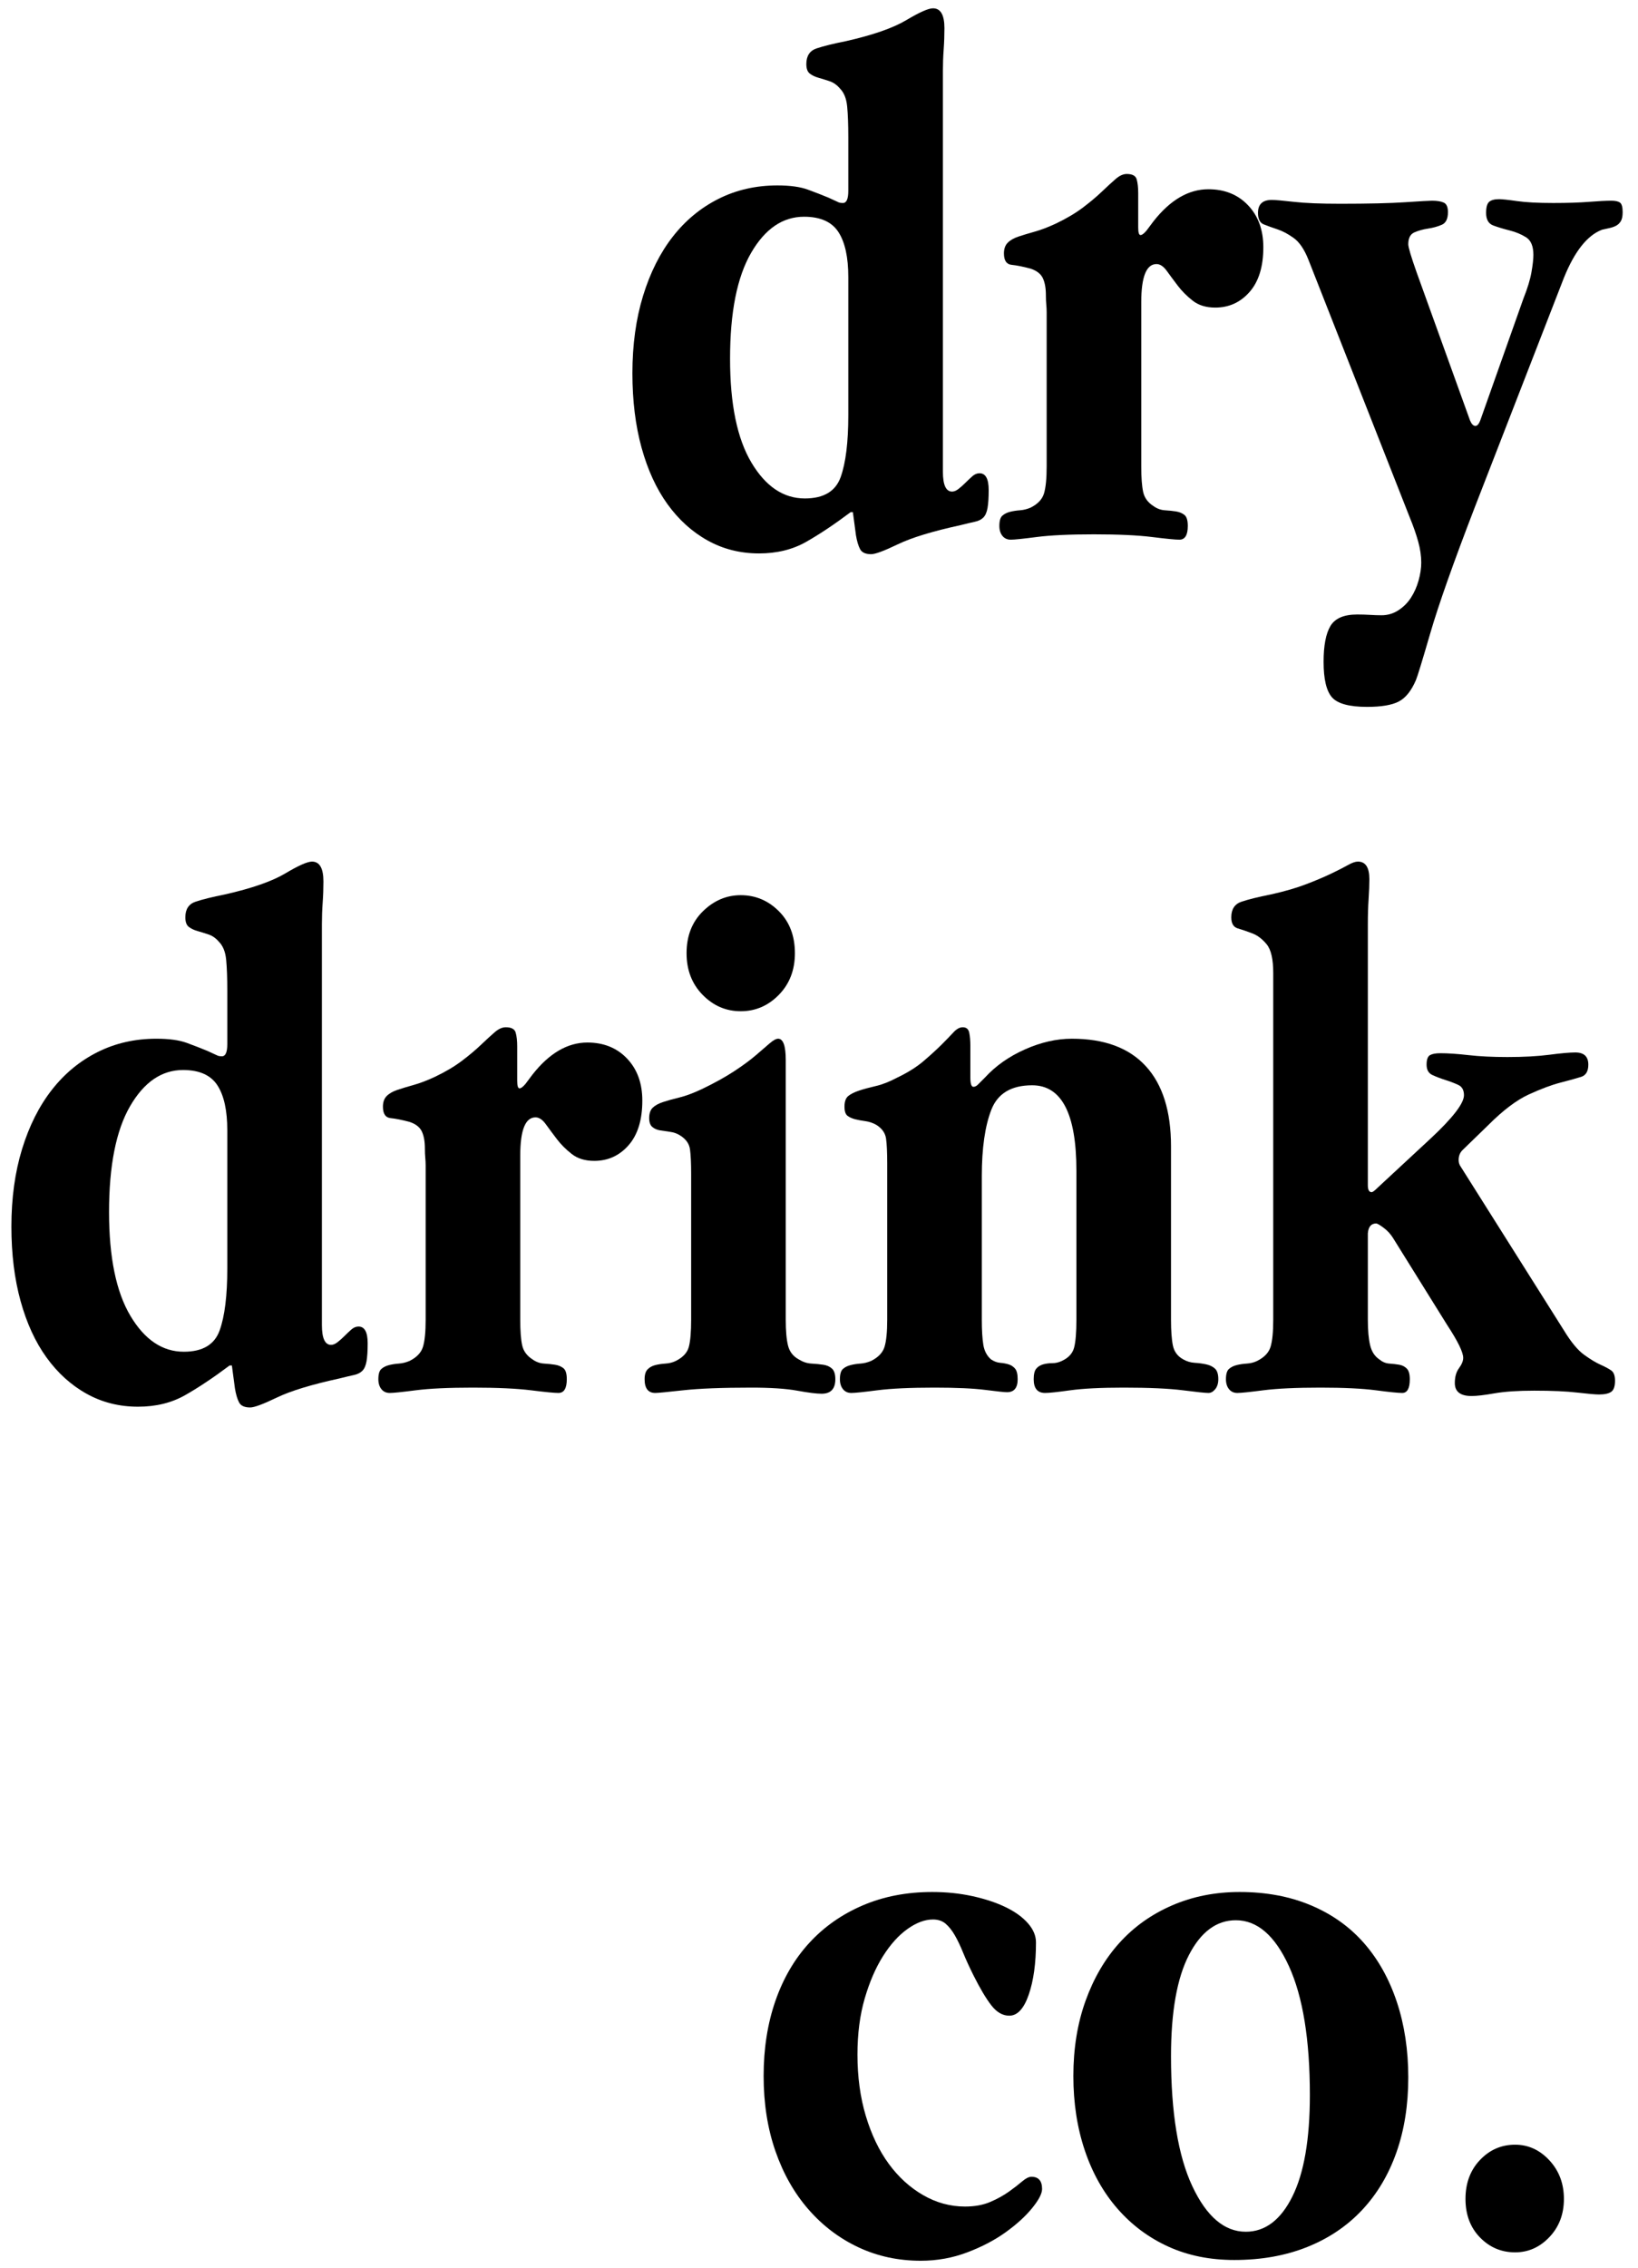
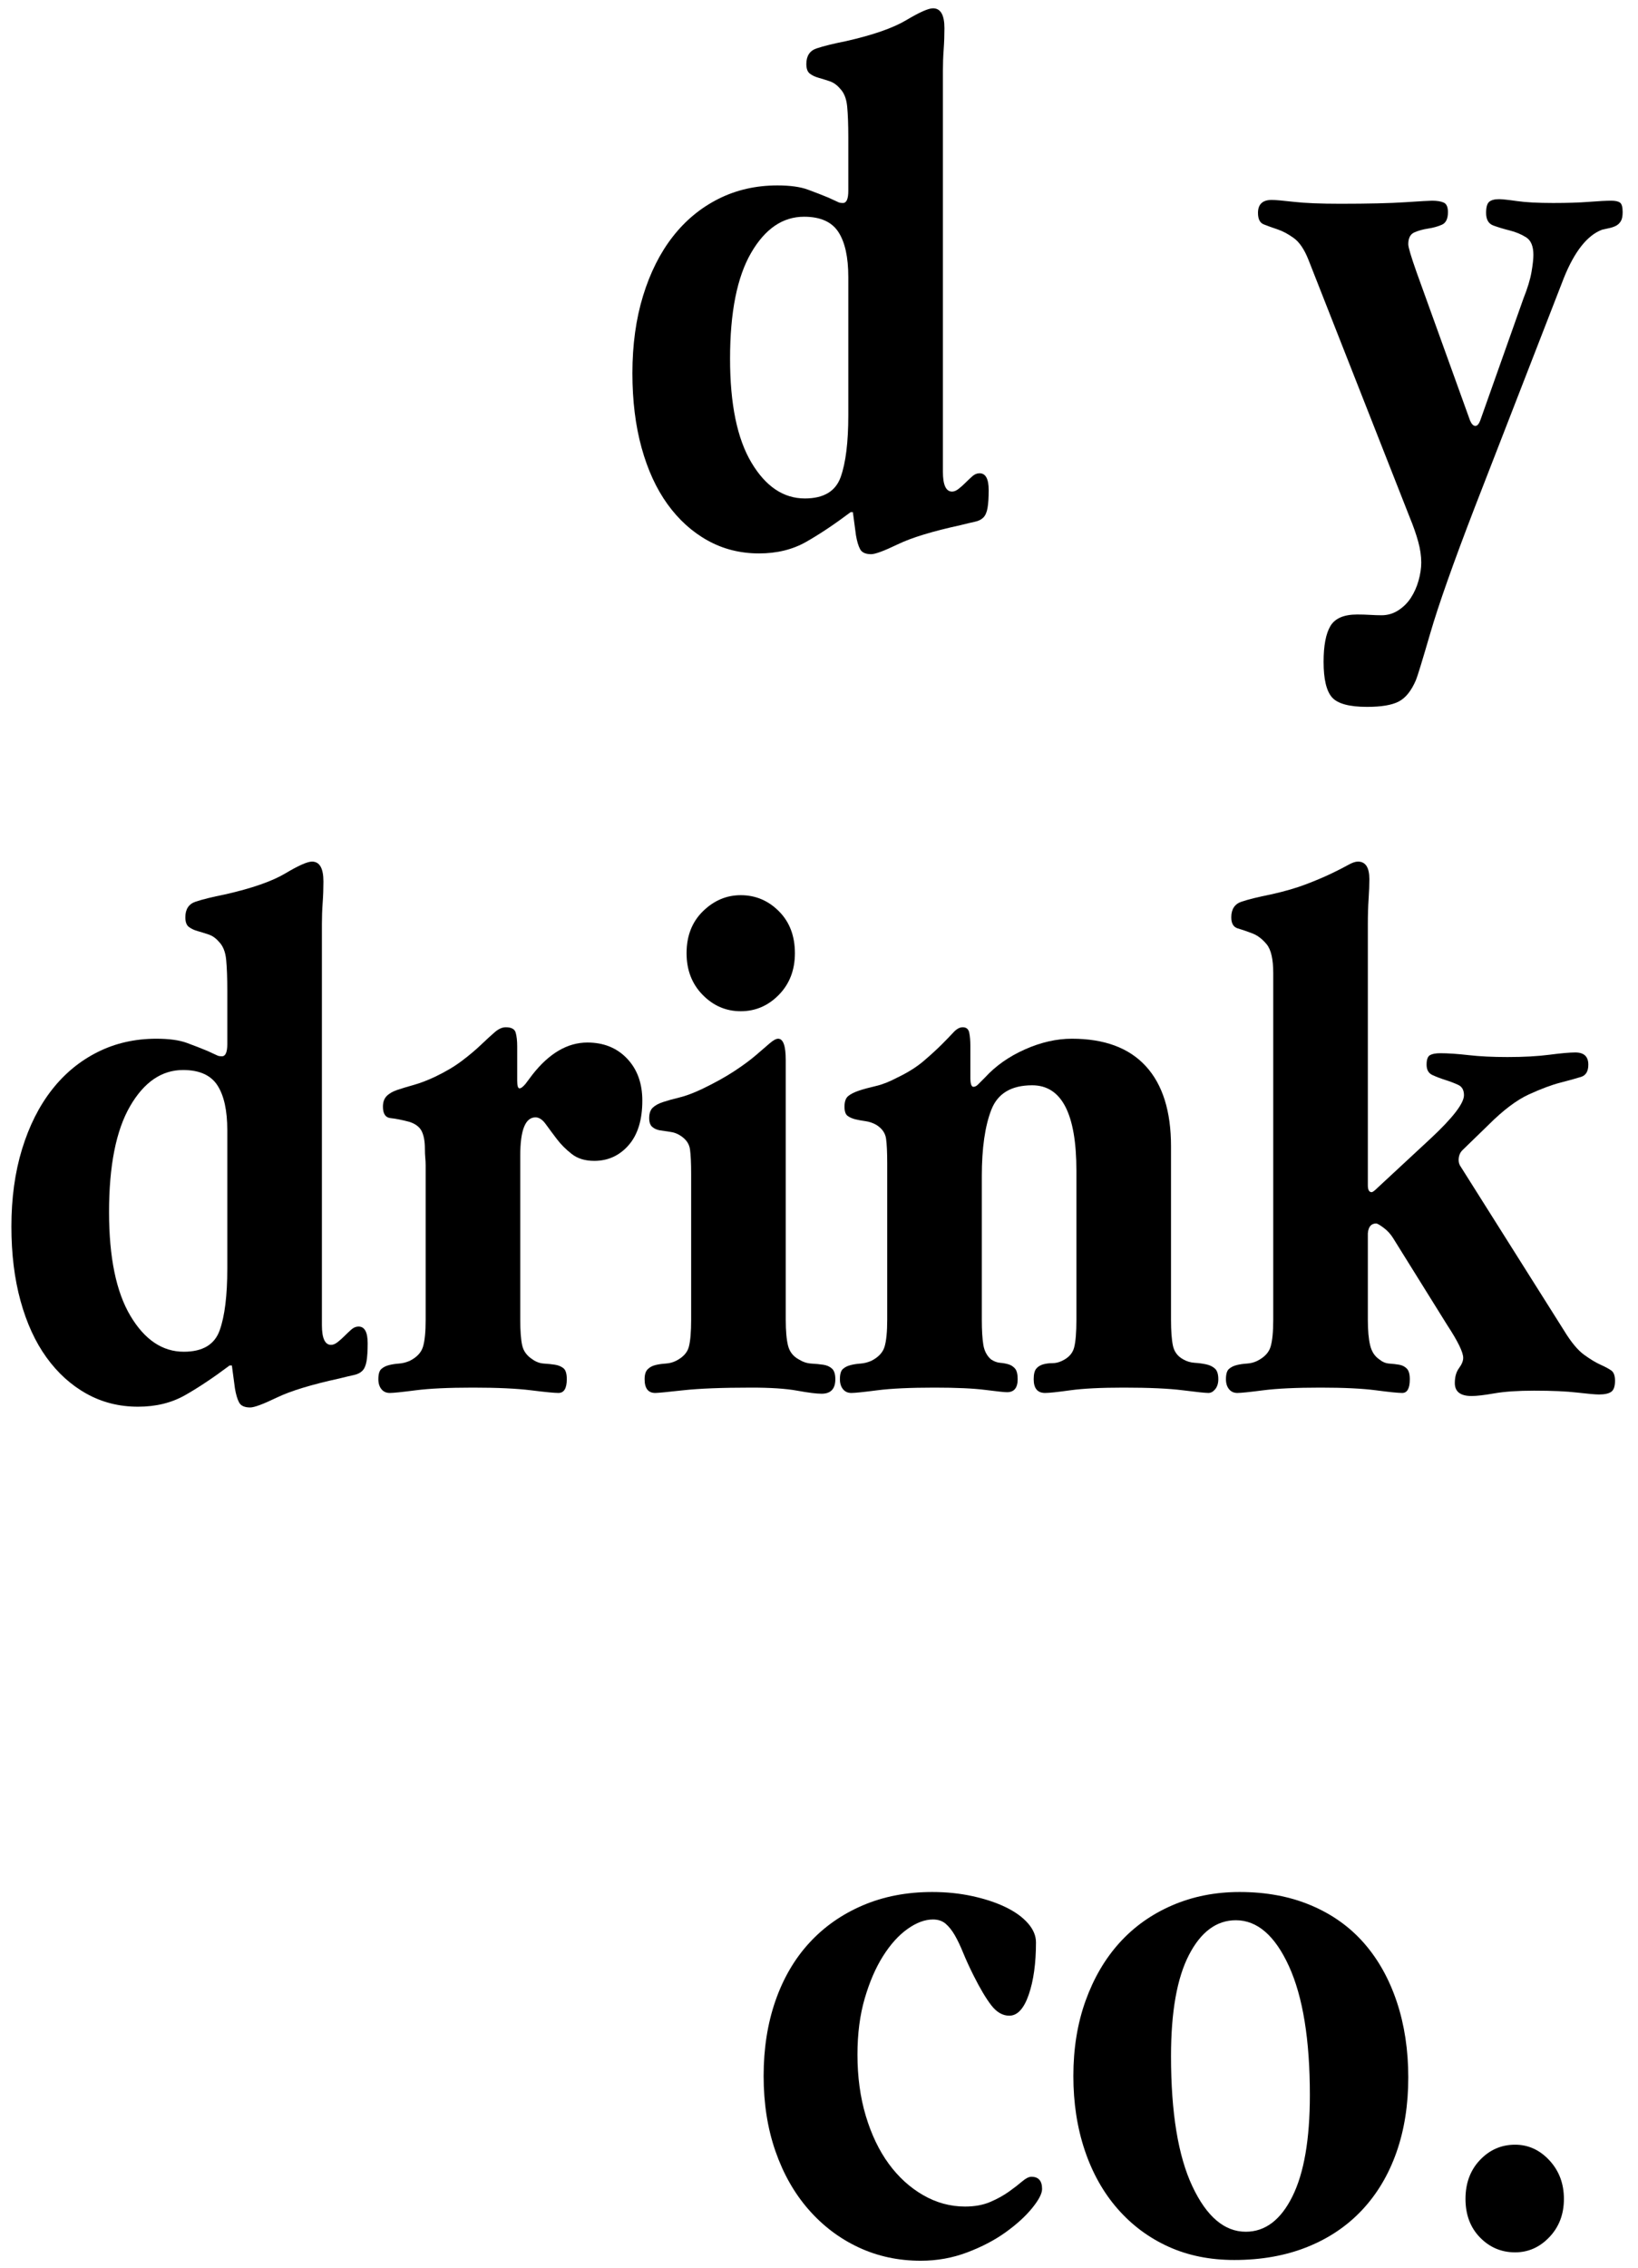
<svg xmlns="http://www.w3.org/2000/svg" width="73px" height="101px" viewBox="0 0 73 101" version="1.1">
  <title>dry drink co. copy</title>
  <g id="Page-1" stroke="none" stroke-width="1" fill="none" fill-rule="evenodd">
    <g id="dry-drink-co.-copy" transform="translate(0.508, 0.37)" fill="#000000" fill-rule="nonzero">
      <path d="M41.514,2.788 C41.514,2.471 41.525,2.153 41.548,1.836 C41.571,1.519 41.582,1.201 41.582,0.884 C41.582,0.295 41.412,0 41.072,0 C40.868,0 40.471,0.176 39.882,0.527 C39.293,0.878 38.397,1.19 37.196,1.462 C36.629,1.575 36.193,1.683 35.887,1.785 C35.581,1.887 35.428,2.119 35.428,2.482 C35.428,2.686 35.479,2.828 35.581,2.907 C35.683,2.986 35.813,3.049 35.972,3.094 C36.131,3.139 36.295,3.19 36.465,3.247 C36.635,3.304 36.788,3.411 36.924,3.57 C37.105,3.751 37.213,4.018 37.247,4.369 C37.281,4.72 37.298,5.179 37.298,5.746 L37.298,8.126 C37.298,8.489 37.219,8.67 37.06,8.67 C36.969,8.67 36.901,8.659 36.856,8.636 L36.414,8.432 C36.142,8.319 35.836,8.2 35.496,8.075 C35.156,7.95 34.703,7.888 34.136,7.888 C33.184,7.888 32.311,8.086 31.518,8.483 C30.725,8.88 30.045,9.441 29.478,10.166 C28.911,10.891 28.469,11.77 28.152,12.801 C27.835,13.832 27.676,14.983 27.676,16.252 C27.676,17.476 27.812,18.581 28.084,19.567 C28.356,20.553 28.741,21.392 29.24,22.083 C29.739,22.774 30.334,23.313 31.025,23.698 C31.716,24.083 32.481,24.276 33.32,24.276 C34.113,24.276 34.81,24.106 35.411,23.766 C36.012,23.426 36.675,22.984 37.4,22.44 L37.502,22.44 L37.638,23.46 C37.683,23.732 37.746,23.942 37.825,24.089 C37.904,24.236 38.069,24.31 38.318,24.31 C38.499,24.31 38.896,24.163 39.508,23.868 C40.12,23.573 41.049,23.29 42.296,23.018 C42.568,22.95 42.783,22.899 42.942,22.865 C43.101,22.831 43.225,22.769 43.316,22.678 C43.407,22.587 43.469,22.446 43.503,22.253 C43.537,22.06 43.554,21.794 43.554,21.454 C43.554,20.955 43.418,20.706 43.146,20.706 C43.033,20.706 42.925,20.751 42.823,20.842 C42.721,20.933 42.619,21.029 42.517,21.131 C42.415,21.233 42.313,21.324 42.211,21.403 C42.109,21.482 42.013,21.522 41.922,21.522 C41.65,21.522 41.514,21.227 41.514,20.638 L41.514,2.788 Z M37.298,11.968 L37.298,18.122 C37.298,19.323 37.185,20.241 36.958,20.876 C36.731,21.511 36.199,21.828 35.36,21.828 C34.408,21.828 33.615,21.295 32.98,20.23 C32.345,19.165 32.028,17.623 32.028,15.606 C32.028,13.543 32.34,11.974 32.963,10.897 C33.586,9.82 34.374,9.282 35.326,9.282 C36.051,9.282 36.561,9.509 36.856,9.962 C37.151,10.415 37.298,11.084 37.298,11.968 Z" id="Shape" />
-       <path d="M50.218,8.228 C50.218,7.979 50.195,7.775 50.15,7.616 C50.105,7.457 49.957,7.378 49.708,7.378 C49.549,7.378 49.385,7.452 49.215,7.599 C49.045,7.746 48.841,7.933 48.603,8.16 C48.365,8.387 48.082,8.625 47.753,8.874 C47.424,9.123 47.022,9.361 46.546,9.588 C46.206,9.747 45.894,9.866 45.611,9.945 C45.328,10.024 45.084,10.098 44.88,10.166 C44.676,10.234 44.517,10.325 44.404,10.438 C44.291,10.551 44.234,10.71 44.234,10.914 C44.234,11.231 44.347,11.401 44.574,11.424 C44.801,11.447 45.084,11.503 45.424,11.594 C45.696,11.685 45.877,11.826 45.968,12.019 C46.059,12.212 46.104,12.467 46.104,12.784 C46.104,12.943 46.11,13.079 46.121,13.192 C46.132,13.305 46.138,13.419 46.138,13.532 L46.138,20.4 C46.138,20.944 46.098,21.346 46.019,21.607 C45.94,21.868 45.741,22.077 45.424,22.236 C45.265,22.304 45.107,22.344 44.948,22.355 C44.789,22.366 44.642,22.389 44.506,22.423 C44.37,22.457 44.257,22.514 44.166,22.593 C44.075,22.672 44.03,22.825 44.03,23.052 C44.03,23.233 44.075,23.381 44.166,23.494 C44.257,23.607 44.381,23.664 44.54,23.664 C44.699,23.664 45.084,23.624 45.696,23.545 C46.308,23.466 47.158,23.426 48.246,23.426 C49.334,23.426 50.195,23.466 50.83,23.545 C51.465,23.624 51.873,23.664 52.054,23.664 C52.303,23.664 52.428,23.46 52.428,23.052 C52.428,22.803 52.377,22.638 52.275,22.559 C52.173,22.48 52.048,22.429 51.901,22.406 C51.754,22.383 51.589,22.366 51.408,22.355 C51.227,22.344 51.057,22.281 50.898,22.168 C50.649,22.009 50.496,21.8 50.439,21.539 C50.382,21.278 50.354,20.899 50.354,20.4 L50.354,13.09 C50.354,11.957 50.581,11.39 51.034,11.39 C51.193,11.39 51.346,11.492 51.493,11.696 C51.64,11.9 51.805,12.121 51.986,12.359 C52.167,12.597 52.388,12.818 52.649,13.022 C52.91,13.226 53.244,13.328 53.652,13.328 C54.264,13.328 54.774,13.096 55.182,12.631 C55.59,12.166 55.794,11.503 55.794,10.642 C55.794,9.871 55.567,9.248 55.114,8.772 C54.661,8.296 54.071,8.058 53.346,8.058 C52.462,8.058 51.646,8.534 50.898,9.486 L50.592,9.894 C50.479,10.03 50.388,10.098 50.32,10.098 C50.252,10.098 50.218,9.985 50.218,9.758 L50.218,8.228 Z" id="Path" />
      <path d="M69.19,12.002 C69.666,10.823 70.233,10.109 70.89,9.86 C70.981,9.837 71.083,9.815 71.196,9.792 C71.309,9.769 71.411,9.735 71.502,9.69 C71.593,9.645 71.666,9.577 71.723,9.486 C71.78,9.395 71.808,9.259 71.808,9.078 C71.808,8.851 71.768,8.71 71.689,8.653 C71.61,8.596 71.479,8.568 71.298,8.568 C71.071,8.568 70.743,8.585 70.312,8.619 C69.881,8.653 69.349,8.67 68.714,8.67 C68.034,8.67 67.496,8.642 67.099,8.585 C66.702,8.528 66.436,8.5 66.3,8.5 C66.096,8.5 65.949,8.54 65.858,8.619 C65.767,8.698 65.722,8.863 65.722,9.112 C65.722,9.407 65.83,9.594 66.045,9.673 C66.26,9.752 66.504,9.826 66.776,9.894 C67.048,9.962 67.292,10.064 67.507,10.2 C67.722,10.336 67.83,10.597 67.83,10.982 C67.83,11.163 67.802,11.418 67.745,11.747 C67.688,12.076 67.569,12.467 67.388,12.92 L65.484,18.292 C65.416,18.496 65.337,18.598 65.246,18.598 C65.155,18.598 65.076,18.519 65.008,18.36 L62.628,11.764 C62.379,11.061 62.254,10.642 62.254,10.506 C62.254,10.234 62.345,10.058 62.526,9.979 C62.707,9.9 62.911,9.843 63.138,9.809 C63.365,9.775 63.569,9.718 63.75,9.639 C63.931,9.56 64.022,9.373 64.022,9.078 C64.022,8.851 63.96,8.71 63.835,8.653 C63.71,8.596 63.535,8.568 63.308,8.568 C63.195,8.568 62.798,8.591 62.118,8.636 C61.438,8.681 60.475,8.704 59.228,8.704 C58.344,8.704 57.653,8.676 57.154,8.619 C56.655,8.562 56.327,8.534 56.168,8.534 C55.76,8.534 55.556,8.727 55.556,9.112 C55.556,9.384 55.641,9.554 55.811,9.622 C55.981,9.69 56.185,9.764 56.423,9.843 C56.661,9.922 56.905,10.053 57.154,10.234 C57.403,10.415 57.619,10.733 57.8,11.186 L62.322,22.678 C62.481,23.063 62.605,23.42 62.696,23.749 C62.787,24.078 62.832,24.389 62.832,24.684 C62.832,24.933 62.792,25.2 62.713,25.483 C62.634,25.766 62.52,26.021 62.373,26.248 C62.226,26.475 62.039,26.662 61.812,26.809 C61.585,26.956 61.336,27.03 61.064,27.03 C60.905,27.03 60.735,27.024 60.554,27.013 C60.373,27.002 60.18,26.996 59.976,26.996 C59.387,26.996 58.99,27.166 58.786,27.506 C58.582,27.846 58.48,28.379 58.48,29.104 C58.48,29.875 58.605,30.402 58.854,30.685 C59.103,30.968 59.625,31.11 60.418,31.11 C61.053,31.11 61.523,31.031 61.829,30.872 C62.135,30.713 62.39,30.396 62.594,29.92 C62.662,29.761 62.877,29.059 63.24,27.812 C63.603,26.565 64.26,24.707 65.212,22.236 L69.19,12.002 Z" id="Path" />
      <path d="M13.838,40.788 C13.838,40.471 13.849,40.153 13.872,39.836 C13.895,39.519 13.906,39.201 13.906,38.884 C13.906,38.295 13.736,38 13.396,38 C13.192,38 12.795,38.176 12.206,38.527 C11.617,38.878 10.721,39.19 9.52,39.462 C8.953,39.575 8.517,39.683 8.211,39.785 C7.905,39.887 7.752,40.119 7.752,40.482 C7.752,40.686 7.803,40.828 7.905,40.907 C8.007,40.986 8.137,41.049 8.296,41.094 C8.455,41.139 8.619,41.19 8.789,41.247 C8.959,41.304 9.112,41.411 9.248,41.57 C9.429,41.751 9.537,42.018 9.571,42.369 C9.605,42.72 9.622,43.179 9.622,43.746 L9.622,46.126 C9.622,46.489 9.543,46.67 9.384,46.67 C9.293,46.67 9.225,46.659 9.18,46.636 L8.738,46.432 C8.466,46.319 8.16,46.2 7.82,46.075 C7.48,45.95 7.027,45.888 6.46,45.888 C5.508,45.888 4.635,46.086 3.842,46.483 C3.049,46.88 2.369,47.441 1.802,48.166 C1.235,48.891 0.793,49.77 0.476,50.801 C0.159,51.832 0,52.983 0,54.252 C0,55.476 0.136,56.581 0.408,57.567 C0.68,58.553 1.065,59.392 1.564,60.083 C2.063,60.774 2.658,61.313 3.349,61.698 C4.04,62.083 4.805,62.276 5.644,62.276 C6.437,62.276 7.134,62.106 7.735,61.766 C8.336,61.426 8.999,60.984 9.724,60.44 L9.826,60.44 L9.962,61.46 C10.007,61.732 10.07,61.942 10.149,62.089 C10.228,62.236 10.393,62.31 10.642,62.31 C10.823,62.31 11.22,62.163 11.832,61.868 C12.444,61.573 13.373,61.29 14.62,61.018 C14.892,60.95 15.107,60.899 15.266,60.865 C15.425,60.831 15.549,60.769 15.64,60.678 C15.731,60.587 15.793,60.446 15.827,60.253 C15.861,60.06 15.878,59.794 15.878,59.454 C15.878,58.955 15.742,58.706 15.47,58.706 C15.357,58.706 15.249,58.751 15.147,58.842 C15.045,58.933 14.943,59.029 14.841,59.131 C14.739,59.233 14.637,59.324 14.535,59.403 C14.433,59.482 14.337,59.522 14.246,59.522 C13.974,59.522 13.838,59.227 13.838,58.638 L13.838,40.788 Z M9.622,49.968 L9.622,56.122 C9.622,57.323 9.509,58.241 9.282,58.876 C9.055,59.511 8.523,59.828 7.684,59.828 C6.732,59.828 5.939,59.295 5.304,58.23 C4.669,57.165 4.352,55.623 4.352,53.606 C4.352,51.543 4.664,49.974 5.287,48.897 C5.91,47.82 6.698,47.282 7.65,47.282 C8.375,47.282 8.885,47.509 9.18,47.962 C9.475,48.415 9.622,49.084 9.622,49.968 Z" id="Shape" />
      <path d="M22.542,46.228 C22.542,45.979 22.519,45.775 22.474,45.616 C22.429,45.457 22.281,45.378 22.032,45.378 C21.873,45.378 21.709,45.452 21.539,45.599 C21.369,45.746 21.165,45.933 20.927,46.16 C20.689,46.387 20.406,46.625 20.077,46.874 C19.748,47.123 19.346,47.361 18.87,47.588 C18.53,47.747 18.218,47.866 17.935,47.945 C17.652,48.024 17.408,48.098 17.204,48.166 C17,48.234 16.841,48.325 16.728,48.438 C16.615,48.551 16.558,48.71 16.558,48.914 C16.558,49.231 16.671,49.401 16.898,49.424 C17.125,49.447 17.408,49.503 17.748,49.594 C18.02,49.685 18.201,49.826 18.292,50.019 C18.383,50.212 18.428,50.467 18.428,50.784 C18.428,50.943 18.434,51.079 18.445,51.192 C18.456,51.305 18.462,51.419 18.462,51.532 L18.462,58.4 C18.462,58.944 18.422,59.346 18.343,59.607 C18.264,59.868 18.065,60.077 17.748,60.236 C17.589,60.304 17.431,60.344 17.272,60.355 C17.113,60.366 16.966,60.389 16.83,60.423 C16.694,60.457 16.581,60.514 16.49,60.593 C16.399,60.672 16.354,60.825 16.354,61.052 C16.354,61.233 16.399,61.381 16.49,61.494 C16.581,61.607 16.705,61.664 16.864,61.664 C17.023,61.664 17.408,61.624 18.02,61.545 C18.632,61.466 19.482,61.426 20.57,61.426 C21.658,61.426 22.519,61.466 23.154,61.545 C23.789,61.624 24.197,61.664 24.378,61.664 C24.627,61.664 24.752,61.46 24.752,61.052 C24.752,60.803 24.701,60.638 24.599,60.559 C24.497,60.48 24.372,60.429 24.225,60.406 C24.078,60.383 23.913,60.366 23.732,60.355 C23.551,60.344 23.381,60.281 23.222,60.168 C22.973,60.009 22.82,59.8 22.763,59.539 C22.706,59.278 22.678,58.899 22.678,58.4 L22.678,51.09 C22.678,49.957 22.905,49.39 23.358,49.39 C23.517,49.39 23.67,49.492 23.817,49.696 C23.964,49.9 24.129,50.121 24.31,50.359 C24.491,50.597 24.712,50.818 24.973,51.022 C25.234,51.226 25.568,51.328 25.976,51.328 C26.588,51.328 27.098,51.096 27.506,50.631 C27.914,50.166 28.118,49.503 28.118,48.642 C28.118,47.871 27.891,47.248 27.438,46.772 C26.985,46.296 26.395,46.058 25.67,46.058 C24.786,46.058 23.97,46.534 23.222,47.486 L22.916,47.894 C22.803,48.03 22.712,48.098 22.644,48.098 C22.576,48.098 22.542,47.985 22.542,47.758 L22.542,46.228 Z" id="Path" />
-       <path d="M32.504,39.496 C31.869,39.496 31.308,39.734 30.821,40.21 C30.334,40.686 30.09,41.309 30.09,42.08 C30.09,42.828 30.328,43.446 30.804,43.933 C31.28,44.42 31.847,44.664 32.504,44.664 C33.161,44.664 33.728,44.42 34.204,43.933 C34.68,43.446 34.918,42.828 34.918,42.08 C34.918,41.309 34.68,40.686 34.204,40.21 C33.728,39.734 33.161,39.496 32.504,39.496 Z M34.51,46.84 C34.51,46.205 34.397,45.888 34.17,45.888 C34.079,45.888 33.955,45.956 33.796,46.092 C33.637,46.228 33.433,46.404 33.184,46.619 C32.935,46.834 32.612,47.072 32.215,47.333 C31.818,47.594 31.337,47.86 30.77,48.132 C30.385,48.313 30.05,48.438 29.767,48.506 C29.484,48.574 29.24,48.642 29.036,48.71 C28.832,48.778 28.679,48.863 28.577,48.965 C28.475,49.067 28.424,49.22 28.424,49.424 C28.424,49.605 28.469,49.736 28.56,49.815 C28.651,49.894 28.764,49.945 28.9,49.968 C29.036,49.991 29.189,50.013 29.359,50.036 C29.529,50.059 29.682,50.115 29.818,50.206 C30.067,50.365 30.209,50.569 30.243,50.818 C30.277,51.067 30.294,51.43 30.294,51.906 L30.294,58.4 C30.294,58.944 30.26,59.346 30.192,59.607 C30.124,59.868 29.931,60.077 29.614,60.236 C29.478,60.304 29.325,60.344 29.155,60.355 C28.985,60.366 28.832,60.389 28.696,60.423 C28.56,60.457 28.447,60.519 28.356,60.61 C28.265,60.701 28.22,60.848 28.22,61.052 C28.22,61.46 28.379,61.664 28.696,61.664 C28.809,61.664 29.223,61.624 29.937,61.545 C30.651,61.466 31.665,61.426 32.98,61.426 C33.841,61.426 34.521,61.471 35.02,61.562 C35.519,61.653 35.881,61.698 36.108,61.698 C36.516,61.698 36.72,61.483 36.72,61.052 C36.72,60.825 36.669,60.667 36.567,60.576 C36.465,60.485 36.335,60.429 36.176,60.406 C36.017,60.383 35.842,60.366 35.649,60.355 C35.456,60.344 35.269,60.281 35.088,60.168 C34.839,60.032 34.68,59.828 34.612,59.556 C34.544,59.284 34.51,58.899 34.51,58.4 L34.51,46.84 Z" id="Shape" />
+       <path d="M32.504,39.496 C31.869,39.496 31.308,39.734 30.821,40.21 C30.334,40.686 30.09,41.309 30.09,42.08 C30.09,42.828 30.328,43.446 30.804,43.933 C31.28,44.42 31.847,44.664 32.504,44.664 C33.161,44.664 33.728,44.42 34.204,43.933 C34.68,43.446 34.918,42.828 34.918,42.08 C34.918,41.309 34.68,40.686 34.204,40.21 C33.728,39.734 33.161,39.496 32.504,39.496 M34.51,46.84 C34.51,46.205 34.397,45.888 34.17,45.888 C34.079,45.888 33.955,45.956 33.796,46.092 C33.637,46.228 33.433,46.404 33.184,46.619 C32.935,46.834 32.612,47.072 32.215,47.333 C31.818,47.594 31.337,47.86 30.77,48.132 C30.385,48.313 30.05,48.438 29.767,48.506 C29.484,48.574 29.24,48.642 29.036,48.71 C28.832,48.778 28.679,48.863 28.577,48.965 C28.475,49.067 28.424,49.22 28.424,49.424 C28.424,49.605 28.469,49.736 28.56,49.815 C28.651,49.894 28.764,49.945 28.9,49.968 C29.036,49.991 29.189,50.013 29.359,50.036 C29.529,50.059 29.682,50.115 29.818,50.206 C30.067,50.365 30.209,50.569 30.243,50.818 C30.277,51.067 30.294,51.43 30.294,51.906 L30.294,58.4 C30.294,58.944 30.26,59.346 30.192,59.607 C30.124,59.868 29.931,60.077 29.614,60.236 C29.478,60.304 29.325,60.344 29.155,60.355 C28.985,60.366 28.832,60.389 28.696,60.423 C28.56,60.457 28.447,60.519 28.356,60.61 C28.265,60.701 28.22,60.848 28.22,61.052 C28.22,61.46 28.379,61.664 28.696,61.664 C28.809,61.664 29.223,61.624 29.937,61.545 C30.651,61.466 31.665,61.426 32.98,61.426 C33.841,61.426 34.521,61.471 35.02,61.562 C35.519,61.653 35.881,61.698 36.108,61.698 C36.516,61.698 36.72,61.483 36.72,61.052 C36.72,60.825 36.669,60.667 36.567,60.576 C36.465,60.485 36.335,60.429 36.176,60.406 C36.017,60.383 35.842,60.366 35.649,60.355 C35.456,60.344 35.269,60.281 35.088,60.168 C34.839,60.032 34.68,59.828 34.612,59.556 C34.544,59.284 34.51,58.899 34.51,58.4 L34.51,46.84 Z" id="Shape" />
      <path d="M42.738,46.228 C42.738,45.979 42.721,45.775 42.687,45.616 C42.653,45.457 42.557,45.378 42.398,45.378 C42.262,45.378 42.126,45.452 41.99,45.599 C41.854,45.746 41.678,45.928 41.463,46.143 C41.248,46.358 40.981,46.602 40.664,46.874 C40.347,47.146 39.95,47.395 39.474,47.622 C39.134,47.803 38.817,47.928 38.522,47.996 C38.227,48.064 37.978,48.132 37.774,48.2 C37.57,48.268 37.411,48.347 37.298,48.438 C37.185,48.529 37.128,48.687 37.128,48.914 C37.128,49.118 37.173,49.254 37.264,49.322 C37.355,49.39 37.468,49.441 37.604,49.475 C37.74,49.509 37.893,49.537 38.063,49.56 C38.233,49.583 38.397,49.639 38.556,49.73 C38.805,49.889 38.947,50.093 38.981,50.342 C39.015,50.591 39.032,50.954 39.032,51.43 L39.032,58.4 C39.032,58.944 38.992,59.346 38.913,59.607 C38.834,59.868 38.635,60.077 38.318,60.236 C38.159,60.304 38.001,60.344 37.842,60.355 C37.683,60.366 37.536,60.389 37.4,60.423 C37.264,60.457 37.151,60.514 37.06,60.593 C36.969,60.672 36.924,60.825 36.924,61.052 C36.924,61.233 36.969,61.381 37.06,61.494 C37.151,61.607 37.275,61.664 37.434,61.664 C37.593,61.664 37.978,61.624 38.59,61.545 C39.202,61.466 40.052,61.426 41.14,61.426 C42.115,61.426 42.868,61.46 43.401,61.528 C43.934,61.596 44.257,61.63 44.37,61.63 C44.687,61.63 44.846,61.437 44.846,61.052 C44.846,60.825 44.806,60.667 44.727,60.576 C44.648,60.485 44.551,60.423 44.438,60.389 C44.325,60.355 44.2,60.332 44.064,60.321 C43.928,60.31 43.792,60.259 43.656,60.168 C43.475,60.009 43.361,59.794 43.316,59.522 C43.271,59.25 43.248,58.876 43.248,58.4 L43.248,52.008 C43.248,50.761 43.39,49.775 43.673,49.05 C43.956,48.325 44.563,47.962 45.492,47.962 C46.807,47.962 47.464,49.231 47.464,51.77 L47.464,58.4 C47.464,58.967 47.43,59.38 47.362,59.641 C47.294,59.902 47.113,60.1 46.818,60.236 C46.682,60.304 46.535,60.338 46.376,60.338 C46.24,60.338 46.11,60.355 45.985,60.389 C45.86,60.423 45.758,60.485 45.679,60.576 C45.6,60.667 45.56,60.825 45.56,61.052 C45.56,61.46 45.73,61.664 46.07,61.664 C46.251,61.664 46.625,61.624 47.192,61.545 C47.759,61.466 48.552,61.426 49.572,61.426 C50.705,61.426 51.584,61.466 52.207,61.545 C52.83,61.624 53.21,61.664 53.346,61.664 C53.459,61.664 53.561,61.607 53.652,61.494 C53.743,61.381 53.788,61.233 53.788,61.052 C53.788,60.825 53.737,60.667 53.635,60.576 C53.533,60.485 53.403,60.423 53.244,60.389 C53.085,60.355 52.915,60.332 52.734,60.321 C52.553,60.31 52.383,60.259 52.224,60.168 C51.975,60.032 51.822,59.828 51.765,59.556 C51.708,59.284 51.68,58.899 51.68,58.4 L51.68,50.682 C51.68,49.118 51.306,47.928 50.558,47.112 C49.81,46.296 48.711,45.888 47.26,45.888 C46.58,45.888 45.883,46.047 45.169,46.364 C44.455,46.681 43.86,47.101 43.384,47.622 L43.078,47.928 C43.01,47.996 42.942,48.03 42.874,48.03 C42.783,48.03 42.738,47.894 42.738,47.622 L42.738,46.228 Z" id="Path" />
      <path d="M60.452,40.788 C60.452,40.38 60.463,40.006 60.486,39.666 C60.509,39.326 60.52,39.031 60.52,38.782 C60.52,38.261 60.35,38 60.01,38 C59.897,38 59.749,38.051 59.568,38.153 C59.387,38.255 59.143,38.38 58.837,38.527 C58.531,38.674 58.157,38.833 57.715,39.003 C57.273,39.173 56.746,39.326 56.134,39.462 C55.567,39.575 55.131,39.683 54.825,39.785 C54.519,39.887 54.366,40.119 54.366,40.482 C54.366,40.754 54.462,40.918 54.655,40.975 C54.848,41.032 55.063,41.105 55.301,41.196 C55.539,41.287 55.754,41.451 55.947,41.689 C56.14,41.927 56.236,42.352 56.236,42.964 L56.236,58.4 C56.236,58.944 56.196,59.346 56.117,59.607 C56.038,59.868 55.839,60.077 55.522,60.236 C55.386,60.304 55.233,60.344 55.063,60.355 C54.893,60.366 54.74,60.389 54.604,60.423 C54.468,60.457 54.355,60.514 54.264,60.593 C54.173,60.672 54.128,60.825 54.128,61.052 C54.128,61.233 54.173,61.381 54.264,61.494 C54.355,61.607 54.479,61.664 54.638,61.664 C54.797,61.664 55.182,61.624 55.794,61.545 C56.406,61.466 57.256,61.426 58.344,61.426 C59.387,61.426 60.208,61.466 60.809,61.545 C61.41,61.624 61.801,61.664 61.982,61.664 C62.209,61.664 62.322,61.46 62.322,61.052 C62.322,60.825 62.277,60.667 62.186,60.576 C62.095,60.485 61.982,60.429 61.846,60.406 C61.71,60.383 61.563,60.366 61.404,60.355 C61.245,60.344 61.098,60.281 60.962,60.168 C60.758,60.032 60.622,59.822 60.554,59.539 C60.486,59.256 60.452,58.876 60.452,58.4 L60.452,54.558 C60.475,54.263 60.599,54.116 60.826,54.116 C60.871,54.116 60.979,54.178 61.149,54.303 C61.319,54.428 61.461,54.581 61.574,54.762 L63.988,58.638 C64.464,59.363 64.702,59.851 64.702,60.1 C64.702,60.236 64.64,60.389 64.515,60.559 C64.39,60.729 64.328,60.95 64.328,61.222 C64.328,61.607 64.577,61.8 65.076,61.8 C65.303,61.8 65.643,61.76 66.096,61.681 C66.549,61.602 67.139,61.562 67.864,61.562 C68.657,61.562 69.298,61.59 69.785,61.647 C70.272,61.704 70.595,61.732 70.754,61.732 C71.003,61.732 71.185,61.692 71.298,61.613 C71.411,61.534 71.468,61.369 71.468,61.12 C71.468,60.893 71.411,60.74 71.298,60.661 C71.185,60.582 71.026,60.497 70.822,60.406 C70.618,60.315 70.374,60.168 70.091,59.964 C69.808,59.76 69.507,59.397 69.19,58.876 L64.6,51.6 C64.532,51.509 64.498,51.407 64.498,51.294 C64.498,51.113 64.555,50.965 64.668,50.852 L65.824,49.73 C66.481,49.073 67.082,48.619 67.626,48.37 C68.17,48.121 68.64,47.945 69.037,47.843 C69.434,47.741 69.74,47.656 69.955,47.588 C70.17,47.52 70.278,47.339 70.278,47.044 C70.278,46.681 70.085,46.5 69.7,46.5 C69.451,46.5 69.065,46.534 68.544,46.602 C68.023,46.67 67.399,46.704 66.674,46.704 C66.017,46.704 65.439,46.676 64.94,46.619 C64.441,46.562 64.022,46.534 63.682,46.534 C63.478,46.534 63.325,46.562 63.223,46.619 C63.121,46.676 63.07,46.817 63.07,47.044 C63.07,47.271 63.155,47.424 63.325,47.503 C63.495,47.582 63.688,47.656 63.903,47.724 C64.118,47.792 64.311,47.866 64.481,47.945 C64.651,48.024 64.736,48.177 64.736,48.404 C64.736,48.767 64.237,49.413 63.24,50.342 L60.894,52.518 C60.758,52.654 60.667,52.722 60.622,52.722 C60.509,52.722 60.452,52.62 60.452,52.416 L60.452,40.788 Z" id="Path" />
      <path d="M41.038,83.888 C39.905,83.888 38.873,84.086 37.944,84.483 C37.015,84.88 36.221,85.435 35.564,86.149 C34.907,86.863 34.402,87.724 34.051,88.733 C33.7,89.742 33.524,90.858 33.524,92.082 C33.524,93.306 33.7,94.422 34.051,95.431 C34.402,96.44 34.895,97.307 35.53,98.032 C36.165,98.757 36.907,99.318 37.757,99.715 C38.607,100.112 39.531,100.31 40.528,100.31 C41.253,100.31 41.945,100.185 42.602,99.936 C43.259,99.687 43.832,99.386 44.319,99.035 C44.806,98.684 45.197,98.327 45.492,97.964 C45.787,97.601 45.934,97.318 45.934,97.114 C45.934,96.751 45.775,96.57 45.458,96.57 C45.345,96.57 45.209,96.638 45.05,96.774 C44.891,96.91 44.693,97.063 44.455,97.233 C44.217,97.403 43.939,97.556 43.622,97.692 C43.305,97.828 42.931,97.896 42.5,97.896 C41.843,97.896 41.219,97.726 40.63,97.386 C40.041,97.046 39.531,96.581 39.1,95.992 C38.669,95.403 38.329,94.694 38.08,93.867 C37.831,93.04 37.706,92.127 37.706,91.13 C37.706,90.201 37.814,89.368 38.029,88.631 C38.244,87.894 38.516,87.265 38.845,86.744 C39.174,86.223 39.536,85.82 39.933,85.537 C40.33,85.254 40.709,85.112 41.072,85.112 C41.299,85.112 41.486,85.174 41.633,85.299 C41.78,85.424 41.916,85.594 42.041,85.809 C42.166,86.024 42.29,86.285 42.415,86.591 C42.54,86.897 42.693,87.231 42.874,87.594 C43.169,88.183 43.435,88.631 43.673,88.937 C43.911,89.243 44.177,89.396 44.472,89.396 C44.835,89.396 45.124,89.084 45.339,88.461 C45.554,87.838 45.662,87.061 45.662,86.132 C45.662,85.837 45.543,85.554 45.305,85.282 C45.067,85.01 44.738,84.772 44.319,84.568 C43.9,84.364 43.407,84.2 42.84,84.075 C42.273,83.95 41.673,83.888 41.038,83.888 Z" id="Path" />
      <path d="M54.74,83.888 C53.652,83.888 52.649,84.086 51.731,84.483 C50.813,84.88 50.031,85.435 49.385,86.149 C48.739,86.863 48.235,87.724 47.872,88.733 C47.509,89.742 47.328,90.858 47.328,92.082 C47.328,93.283 47.498,94.388 47.838,95.397 C48.178,96.406 48.665,97.273 49.3,97.998 C49.935,98.723 50.688,99.284 51.561,99.681 C52.434,100.078 53.414,100.276 54.502,100.276 C55.703,100.276 56.786,100.083 57.749,99.698 C58.712,99.313 59.528,98.763 60.197,98.049 C60.866,97.335 61.376,96.479 61.727,95.482 C62.078,94.485 62.254,93.374 62.254,92.15 C62.254,90.926 62.084,89.804 61.744,88.784 C61.404,87.764 60.917,86.891 60.282,86.166 C59.647,85.441 58.86,84.88 57.919,84.483 C56.978,84.086 55.919,83.888 54.74,83.888 Z M54.57,85.146 C55.522,85.146 56.31,85.826 56.933,87.186 C57.556,88.546 57.868,90.461 57.868,92.932 C57.868,94.904 57.607,96.411 57.086,97.454 C56.565,98.497 55.873,99.018 55.012,99.018 C54.06,99.018 53.267,98.344 52.632,96.995 C51.997,95.646 51.68,93.714 51.68,91.198 C51.68,89.226 51.946,87.724 52.479,86.693 C53.012,85.662 53.709,85.146 54.57,85.146 Z" id="Shape" />
      <path d="M67.014,95.142 C66.402,95.142 65.881,95.369 65.45,95.822 C65.019,96.275 64.804,96.853 64.804,97.556 C64.804,98.259 65.019,98.831 65.45,99.273 C65.881,99.715 66.402,99.936 67.014,99.936 C67.603,99.936 68.113,99.709 68.544,99.256 C68.975,98.803 69.19,98.236 69.19,97.556 C69.19,96.876 68.975,96.304 68.544,95.839 C68.113,95.374 67.603,95.142 67.014,95.142 Z" id="Path" />
    </g>
  </g>
</svg>